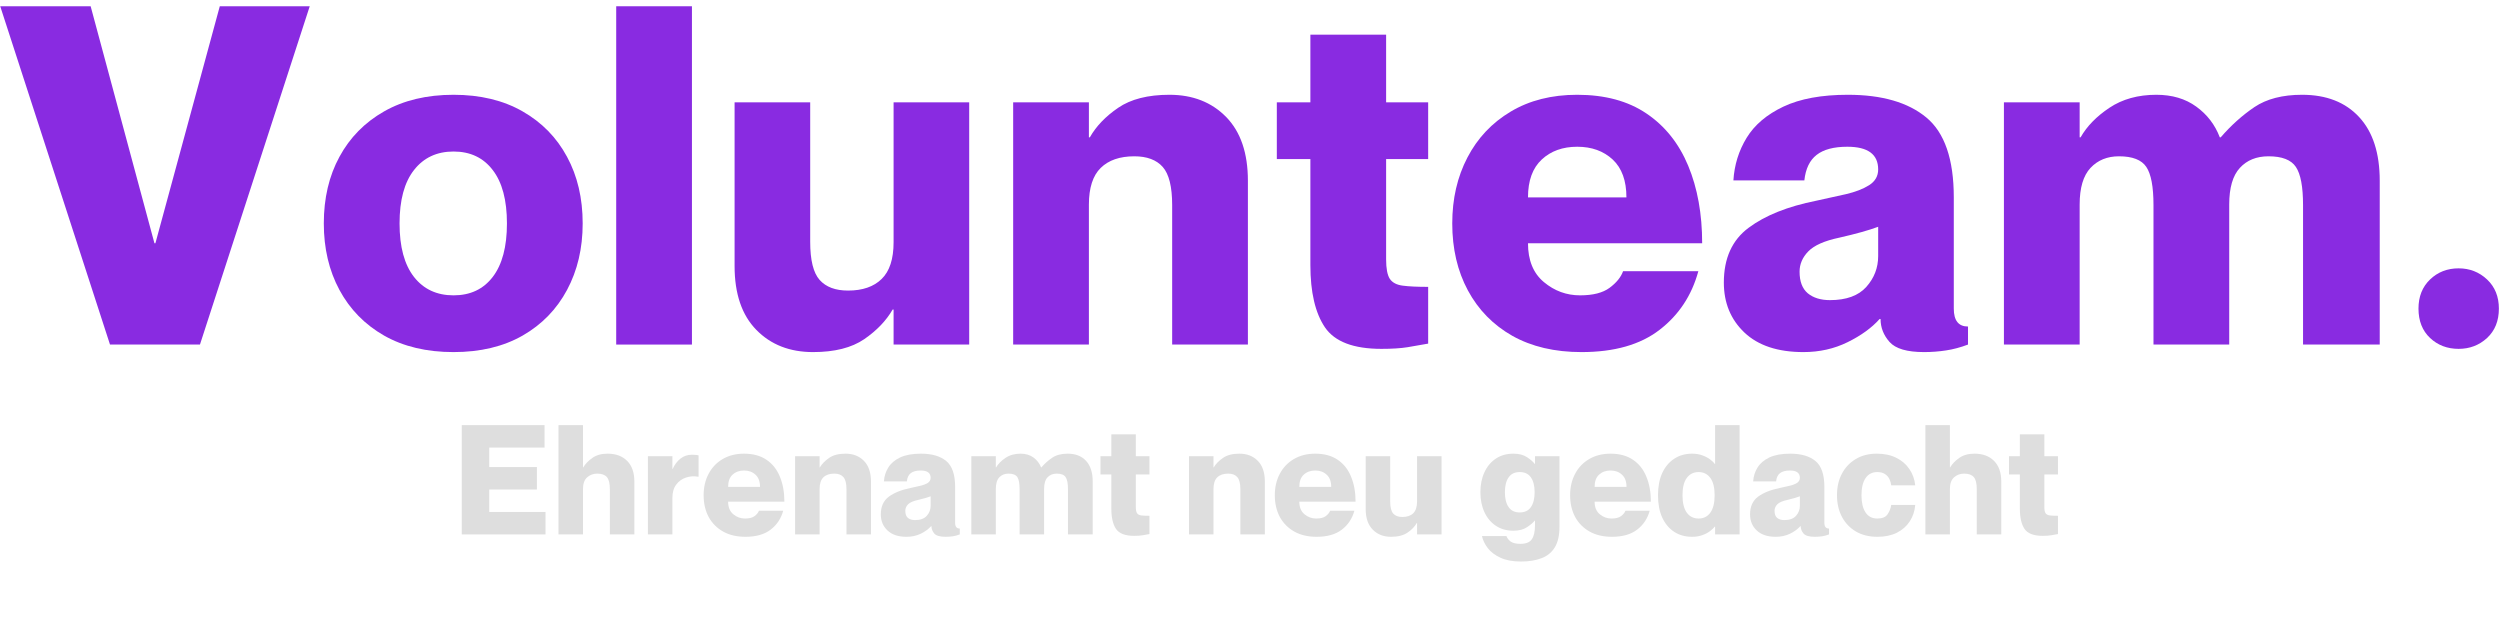
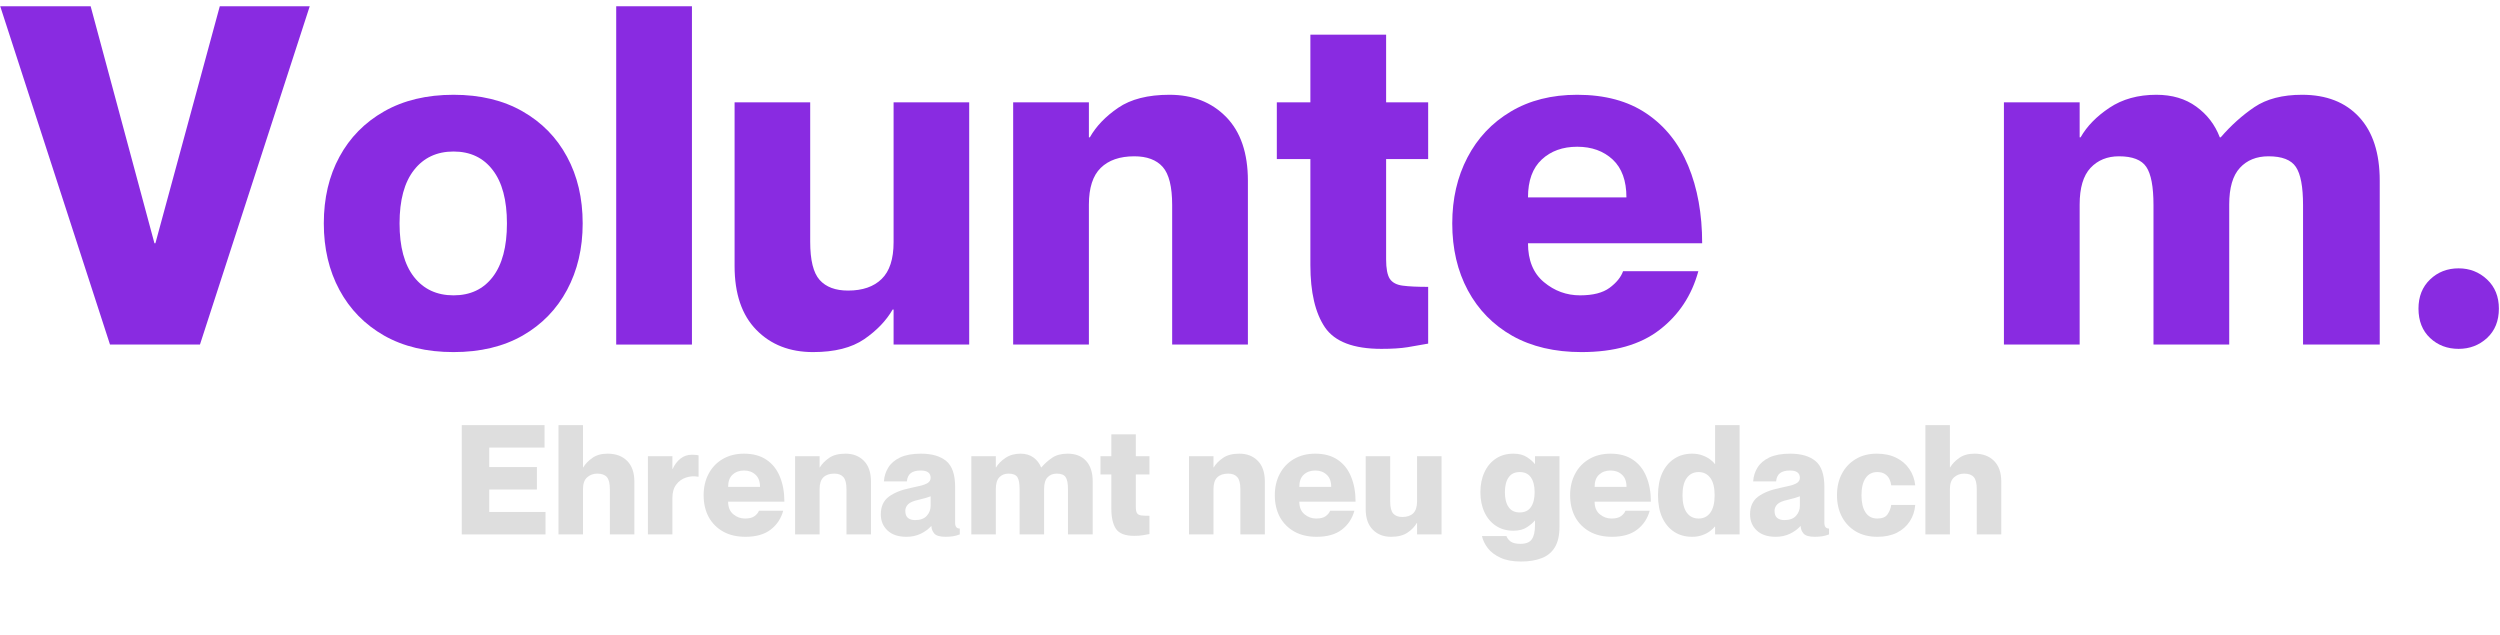
<svg xmlns="http://www.w3.org/2000/svg" width="500" zoomAndPan="magnify" viewBox="23 154 327 80" height="127" preserveAspectRatio="xMidYMid meet" version="1.2">
  <defs />
  <g id="976e4d293c">
    <g style="fill:#892be1;fill-opacity:1;">
      <g transform="translate(23.154, 197.54)">
        <path style="stroke:none" d="M 14.234 0 L -0.125 -44.25 L 11.703 -44.25 L 20.047 -13.25 L 20.172 -13.25 L 28.594 -44.25 L 40.359 -44.25 L 26 0 Z M 14.234 0 " />
      </g>
    </g>
    <g style="fill:#892be1;fill-opacity:1;">
      <g transform="translate(64.37, 197.54)">
        <path style="stroke:none" d="M 17.953 0.984 C 14.441 0.984 11.414 0.266 8.875 -1.172 C 6.344 -2.617 4.395 -4.609 3.031 -7.141 C 1.664 -9.68 0.984 -12.582 0.984 -15.844 C 0.984 -19.145 1.664 -22.051 3.031 -24.562 C 4.395 -27.082 6.344 -29.062 8.875 -30.5 C 11.414 -31.945 14.441 -32.672 17.953 -32.672 C 21.453 -32.672 24.461 -31.945 26.984 -30.5 C 29.504 -29.062 31.441 -27.082 32.797 -24.562 C 34.16 -22.051 34.844 -19.145 34.844 -15.844 C 34.844 -12.582 34.16 -9.68 32.797 -7.141 C 31.441 -4.609 29.504 -2.617 26.984 -1.172 C 24.461 0.266 21.453 0.984 17.953 0.984 Z M 17.953 -6.438 C 20.141 -6.438 21.848 -7.238 23.078 -8.844 C 24.316 -10.457 24.938 -12.789 24.938 -15.844 C 24.938 -18.895 24.316 -21.223 23.078 -22.828 C 21.848 -24.441 20.141 -25.25 17.953 -25.25 C 15.766 -25.25 14.039 -24.441 12.781 -22.828 C 11.52 -21.223 10.891 -18.895 10.891 -15.844 C 10.891 -12.789 11.52 -10.457 12.781 -8.844 C 14.039 -7.238 15.766 -6.438 17.953 -6.438 Z M 17.953 -6.438 " />
      </g>
    </g>
    <g style="fill:#892be1;fill-opacity:1;">
      <g transform="translate(101.131, 197.54)">
        <path style="stroke:none" d="M 2.469 0 L 2.469 -44.25 L 12.375 -44.25 L 12.375 0 Z M 2.469 0 " />
      </g>
    </g>
    <g style="fill:#892be1;fill-opacity:1;">
      <g transform="translate(116.912, 197.54)">
        <path style="stroke:none" d="M 12.438 0.984 C 9.383 0.984 6.91 0.016 5.016 -1.922 C 3.117 -3.859 2.172 -6.645 2.172 -10.281 L 2.172 -31.688 L 12.062 -31.688 L 12.062 -13.438 C 12.062 -11.039 12.473 -9.379 13.297 -8.453 C 14.129 -7.523 15.367 -7.062 17.016 -7.062 C 18.91 -7.062 20.375 -7.566 21.406 -8.578 C 22.445 -9.586 22.969 -11.188 22.969 -13.375 L 22.969 -31.688 L 32.859 -31.688 L 32.859 0 L 22.969 0 L 22.969 -4.578 L 22.844 -4.578 C 22.008 -3.129 20.77 -1.836 19.125 -0.703 C 17.477 0.422 15.25 0.984 12.438 0.984 Z M 12.438 0.984 " />
      </g>
    </g>
    <g style="fill:#892be1;fill-opacity:1;">
      <g transform="translate(153.116, 197.54)">
        <path style="stroke:none" d="M 2.406 0 L 2.406 -31.688 L 12.312 -31.688 L 12.312 -27.109 L 12.438 -27.109 C 13.258 -28.555 14.492 -29.844 16.141 -30.969 C 17.797 -32.102 20.031 -32.672 22.844 -32.672 C 25.895 -32.672 28.367 -31.703 30.266 -29.766 C 32.16 -27.828 33.109 -25.047 33.109 -21.422 L 33.109 0 L 23.203 0 L 23.203 -18.25 C 23.203 -20.645 22.789 -22.305 21.969 -23.234 C 21.145 -24.16 19.906 -24.625 18.25 -24.625 C 16.352 -24.625 14.891 -24.117 13.859 -23.109 C 12.828 -22.098 12.312 -20.5 12.312 -18.312 L 12.312 0 Z M 2.406 0 " />
      </g>
    </g>
    <g style="fill:#892be1;fill-opacity:1;">
      <g transform="translate(189.32, 197.54)">
        <path style="stroke:none" d="M 14.359 0.562 C 10.723 0.562 8.266 -0.375 6.984 -2.25 C 5.711 -4.133 5.078 -6.848 5.078 -10.391 L 5.078 -24.266 L 0.688 -24.266 L 0.688 -31.688 L 5.078 -31.688 L 5.078 -40.531 L 14.984 -40.531 L 14.984 -31.688 L 20.484 -31.688 L 20.484 -24.266 L 14.984 -24.266 L 14.984 -11.141 C 14.984 -9.941 15.145 -9.094 15.469 -8.594 C 15.801 -8.102 16.367 -7.805 17.172 -7.703 C 17.973 -7.598 19.078 -7.547 20.484 -7.547 L 20.484 -0.125 C 19.578 0.039 18.68 0.195 17.797 0.344 C 16.91 0.488 15.766 0.562 14.359 0.562 Z M 14.359 0.562 " />
      </g>
    </g>
    <g style="fill:#892be1;fill-opacity:1;">
      <g transform="translate(211.971, 197.54)">
        <path style="stroke:none" d="M 17.891 0.984 C 14.379 0.984 11.363 0.273 8.844 -1.141 C 6.332 -2.566 4.395 -4.547 3.031 -7.078 C 1.664 -9.617 0.984 -12.539 0.984 -15.844 C 0.984 -19.062 1.645 -21.938 2.969 -24.469 C 4.289 -27.008 6.176 -29.008 8.625 -30.469 C 11.082 -31.938 13.984 -32.672 17.328 -32.672 C 20.961 -32.672 23.984 -31.852 26.391 -30.219 C 28.805 -28.594 30.625 -26.316 31.844 -23.391 C 33.062 -20.461 33.672 -17.082 33.672 -13.25 L 10.891 -13.25 C 10.891 -11.02 11.582 -9.328 12.969 -8.172 C 14.352 -7.016 15.93 -6.438 17.703 -6.438 C 19.391 -6.438 20.676 -6.766 21.562 -7.422 C 22.457 -8.086 23.047 -8.812 23.328 -9.594 L 33.172 -9.594 C 32.305 -6.414 30.613 -3.859 28.094 -1.922 C 25.582 0.016 22.18 0.984 17.891 0.984 Z M 10.891 -19.25 L 23.766 -19.25 C 23.766 -21.438 23.164 -23.086 21.969 -24.203 C 20.77 -25.316 19.223 -25.875 17.328 -25.875 C 15.43 -25.875 13.883 -25.316 12.688 -24.203 C 11.488 -23.086 10.891 -21.438 10.891 -19.25 Z M 10.891 -19.25 " />
      </g>
    </g>
    <g style="fill:#892be1;fill-opacity:1;">
      <g transform="translate(247.556, 197.54)">
-         <path style="stroke:none" d="M 11.328 0.984 C 7.984 0.984 5.41 0.129 3.609 -1.578 C 1.816 -3.285 0.922 -5.461 0.922 -8.109 C 0.922 -11.285 2.004 -13.676 4.172 -15.281 C 6.336 -16.895 9.281 -18.07 13 -18.812 C 14.363 -19.102 15.66 -19.391 16.891 -19.672 C 18.129 -19.961 19.141 -20.352 19.922 -20.844 C 20.711 -21.344 21.109 -22.031 21.109 -22.906 C 21.109 -24.883 19.766 -25.875 17.078 -25.875 C 15.305 -25.875 13.969 -25.52 13.062 -24.812 C 12.156 -24.113 11.617 -23 11.453 -21.469 L 2.172 -21.469 C 2.297 -23.5 2.875 -25.359 3.906 -27.047 C 4.938 -28.734 6.539 -30.094 8.719 -31.125 C 10.906 -32.156 13.711 -32.672 17.141 -32.672 C 21.598 -32.672 25.02 -31.68 27.406 -29.703 C 29.801 -27.723 31 -24.238 31 -19.25 L 31 -4.703 C 31 -3.141 31.617 -2.359 32.859 -2.359 L 32.859 0 C 31.867 0.375 30.91 0.629 29.984 0.766 C 29.055 0.91 28.098 0.984 27.109 0.984 C 24.879 0.984 23.375 0.539 22.594 -0.344 C 21.812 -1.227 21.422 -2.227 21.422 -3.344 L 21.297 -3.344 C 20.266 -2.188 18.867 -1.176 17.109 -0.312 C 15.359 0.551 13.43 0.984 11.328 0.984 Z M 14.797 -5.812 C 16.941 -5.812 18.531 -6.391 19.562 -7.547 C 20.594 -8.703 21.109 -10.047 21.109 -11.578 L 21.109 -15.406 C 19.91 -14.957 18.219 -14.484 16.031 -13.984 C 14.094 -13.578 12.738 -12.977 11.969 -12.188 C 11.207 -11.406 10.828 -10.52 10.828 -9.531 C 10.828 -8.25 11.188 -7.305 11.906 -6.703 C 12.633 -6.109 13.598 -5.812 14.797 -5.812 Z M 14.797 -5.812 " />
-       </g>
+         </g>
    </g>
    <g style="fill:#892be1;fill-opacity:1;">
      <g transform="translate(282.707, 197.54)">
        <path style="stroke:none" d="M 2.406 0 L 2.406 -31.688 L 12.312 -31.688 L 12.312 -27.109 L 12.438 -27.109 C 13.258 -28.555 14.516 -29.844 16.203 -30.969 C 17.898 -32.102 19.945 -32.672 22.344 -32.672 C 24.406 -32.672 26.145 -32.156 27.562 -31.125 C 28.988 -30.094 30.016 -28.754 30.641 -27.109 L 30.766 -27.109 C 32.117 -28.672 33.586 -29.988 35.172 -31.062 C 36.766 -32.133 38.844 -32.672 41.406 -32.672 C 44.582 -32.672 47.066 -31.703 48.859 -29.766 C 50.66 -27.828 51.562 -25.047 51.562 -21.422 L 51.562 0 L 41.531 0 L 41.531 -18.25 C 41.531 -20.645 41.219 -22.305 40.594 -23.234 C 39.977 -24.16 38.785 -24.625 37.016 -24.625 C 35.441 -24.625 34.191 -24.117 33.266 -23.109 C 32.336 -22.098 31.875 -20.5 31.875 -18.312 L 31.875 0 L 21.969 0 L 21.969 -18.25 C 21.969 -20.645 21.656 -22.305 21.031 -23.234 C 20.414 -24.16 19.223 -24.625 17.453 -24.625 C 15.922 -24.625 14.68 -24.117 13.734 -23.109 C 12.785 -22.098 12.312 -20.5 12.312 -18.312 L 12.312 0 Z M 2.406 0 " />
      </g>
    </g>
    <g style="fill:#892be1;fill-opacity:1;">
      <g transform="translate(337.354, 197.54)">
        <path style="stroke:none" d="M 7.234 0.562 C 5.754 0.562 4.508 0.086 3.5 -0.859 C 2.488 -1.816 1.984 -3.098 1.984 -4.703 C 1.984 -6.273 2.488 -7.547 3.5 -8.516 C 4.508 -9.484 5.754 -9.969 7.234 -9.969 C 8.68 -9.969 9.922 -9.484 10.953 -8.516 C 11.984 -7.547 12.5 -6.273 12.5 -4.703 C 12.5 -3.098 11.984 -1.816 10.953 -0.859 C 9.922 0.086 8.68 0.562 7.234 0.562 Z M 7.234 0.562 " />
      </g>
    </g>
    <g style="fill:#dedede;fill-opacity:1;">
      <g transform="translate(82.416, 222.373)">
        <path style="stroke:none" d="M 0.984 0 L 0.984 -14.297 L 11.812 -14.297 L 11.812 -11.359 L 4.578 -11.359 L 4.578 -8.812 L 10.812 -8.812 L 10.812 -5.875 L 4.578 -5.875 L 4.578 -2.938 L 11.938 -2.938 L 11.938 0 Z M 0.984 0 " />
      </g>
    </g>
    <g style="fill:#dedede;fill-opacity:1;">
      <g transform="translate(95.271, 222.373)">
        <path style="stroke:none" d="M 0.781 0 L 0.781 -14.297 L 3.984 -14.297 L 3.984 -8.766 L 4.016 -8.766 C 4.285 -9.223 4.68 -9.633 5.203 -10 C 5.723 -10.375 6.391 -10.562 7.203 -10.562 C 8.273 -10.562 9.125 -10.25 9.75 -9.625 C 10.383 -9 10.703 -8.098 10.703 -6.922 L 10.703 0 L 7.5 0 L 7.5 -5.906 C 7.5 -6.676 7.367 -7.207 7.109 -7.5 C 6.848 -7.801 6.426 -7.953 5.844 -7.953 C 5.332 -7.953 4.895 -7.789 4.531 -7.469 C 4.164 -7.145 3.984 -6.629 3.984 -5.922 L 3.984 0 Z M 0.781 0 " />
      </g>
    </g>
    <g style="fill:#dedede;fill-opacity:1;">
      <g transform="translate(106.966, 222.373)">
        <path style="stroke:none" d="M 0.781 0 L 0.781 -10.234 L 3.984 -10.234 L 3.984 -8.562 L 4.016 -8.562 C 4.273 -9.133 4.617 -9.586 5.047 -9.922 C 5.473 -10.254 5.961 -10.422 6.516 -10.422 C 6.66 -10.422 6.801 -10.414 6.938 -10.406 C 7.07 -10.406 7.227 -10.383 7.406 -10.344 L 7.406 -7.547 L 7.359 -7.547 C 6.816 -7.648 6.285 -7.613 5.766 -7.438 C 5.242 -7.27 4.816 -6.961 4.484 -6.516 C 4.148 -6.078 3.984 -5.492 3.984 -4.766 L 3.984 0 Z M 0.781 0 " />
      </g>
    </g>
    <g style="fill:#dedede;fill-opacity:1;">
      <g transform="translate(114.723, 222.373)">
        <path style="stroke:none" d="M 5.781 0.312 C 4.645 0.312 3.672 0.082 2.859 -0.375 C 2.047 -0.832 1.414 -1.469 0.969 -2.281 C 0.531 -3.102 0.312 -4.051 0.312 -5.125 C 0.312 -6.164 0.523 -7.094 0.953 -7.906 C 1.379 -8.727 1.988 -9.375 2.781 -9.844 C 3.582 -10.32 4.52 -10.562 5.594 -10.562 C 6.77 -10.562 7.75 -10.297 8.531 -9.766 C 9.312 -9.242 9.895 -8.508 10.281 -7.562 C 10.676 -6.613 10.875 -5.52 10.875 -4.281 L 3.516 -4.281 C 3.516 -3.562 3.738 -3.016 4.188 -2.641 C 4.633 -2.266 5.145 -2.078 5.719 -2.078 C 6.27 -2.078 6.688 -2.18 6.969 -2.391 C 7.258 -2.609 7.453 -2.844 7.547 -3.094 L 10.719 -3.094 C 10.438 -2.07 9.891 -1.25 9.078 -0.625 C 8.266 0 7.164 0.312 5.781 0.312 Z M 3.516 -6.219 L 7.688 -6.219 C 7.688 -6.926 7.488 -7.457 7.094 -7.812 C 6.707 -8.176 6.207 -8.359 5.594 -8.359 C 4.988 -8.359 4.488 -8.176 4.094 -7.812 C 3.707 -7.457 3.516 -6.926 3.516 -6.219 Z M 3.516 -6.219 " />
      </g>
    </g>
    <g style="fill:#dedede;fill-opacity:1;">
      <g transform="translate(126.219, 222.373)">
        <path style="stroke:none" d="M 0.781 0 L 0.781 -10.234 L 3.984 -10.234 L 3.984 -8.766 L 4.016 -8.766 C 4.285 -9.223 4.688 -9.633 5.219 -10 C 5.75 -10.375 6.469 -10.562 7.375 -10.562 C 8.363 -10.562 9.164 -10.25 9.781 -9.625 C 10.395 -9 10.703 -8.098 10.703 -6.922 L 10.703 0 L 7.5 0 L 7.5 -5.906 C 7.5 -6.676 7.363 -7.207 7.094 -7.5 C 6.832 -7.801 6.438 -7.953 5.906 -7.953 C 5.289 -7.953 4.816 -7.789 4.484 -7.469 C 4.148 -7.145 3.984 -6.629 3.984 -5.922 L 3.984 0 Z M 0.781 0 " />
      </g>
    </g>
    <g style="fill:#dedede;fill-opacity:1;">
      <g transform="translate(137.914, 222.373)">
        <path style="stroke:none" d="M 3.656 0.312 C 2.582 0.312 1.754 0.035 1.172 -0.516 C 0.586 -1.066 0.297 -1.77 0.297 -2.625 C 0.297 -3.645 0.645 -4.414 1.344 -4.938 C 2.051 -5.457 3.004 -5.836 4.203 -6.078 C 4.641 -6.172 5.055 -6.266 5.453 -6.359 C 5.859 -6.453 6.188 -6.578 6.438 -6.734 C 6.688 -6.898 6.812 -7.125 6.812 -7.406 C 6.812 -8.039 6.379 -8.359 5.516 -8.359 C 4.941 -8.359 4.508 -8.242 4.219 -8.016 C 3.926 -7.797 3.754 -7.438 3.703 -6.938 L 0.703 -6.938 C 0.742 -7.594 0.93 -8.191 1.266 -8.734 C 1.598 -9.285 2.113 -9.727 2.812 -10.062 C 3.52 -10.395 4.43 -10.562 5.547 -10.562 C 6.984 -10.562 8.086 -10.238 8.859 -9.594 C 9.629 -8.957 10.016 -7.832 10.016 -6.219 L 10.016 -1.516 C 10.016 -1.016 10.219 -0.766 10.625 -0.766 L 10.625 0 C 10.301 0.125 9.988 0.207 9.688 0.25 C 9.383 0.289 9.078 0.312 8.766 0.312 C 8.047 0.312 7.555 0.172 7.297 -0.109 C 7.047 -0.398 6.922 -0.723 6.922 -1.078 L 6.875 -1.078 C 6.539 -0.703 6.094 -0.375 5.531 -0.094 C 4.969 0.176 4.344 0.312 3.656 0.312 Z M 4.781 -1.875 C 5.469 -1.875 5.977 -2.062 6.312 -2.438 C 6.645 -2.812 6.812 -3.242 6.812 -3.734 L 6.812 -4.984 C 6.426 -4.836 5.883 -4.68 5.188 -4.516 C 4.551 -4.379 4.109 -4.188 3.859 -3.938 C 3.617 -3.688 3.5 -3.398 3.5 -3.078 C 3.5 -2.66 3.613 -2.352 3.844 -2.156 C 4.082 -1.969 4.395 -1.875 4.781 -1.875 Z M 4.781 -1.875 " />
      </g>
    </g>
    <g style="fill:#dedede;fill-opacity:1;">
      <g transform="translate(149.27, 222.373)">
        <path style="stroke:none" d="M 0.781 0 L 0.781 -10.234 L 3.984 -10.234 L 3.984 -8.766 L 4.016 -8.766 C 4.285 -9.223 4.691 -9.633 5.234 -10 C 5.785 -10.375 6.445 -10.562 7.219 -10.562 C 7.883 -10.562 8.445 -10.395 8.906 -10.062 C 9.363 -9.727 9.695 -9.297 9.906 -8.766 L 9.938 -8.766 C 10.375 -9.266 10.848 -9.688 11.359 -10.031 C 11.879 -10.383 12.551 -10.562 13.375 -10.562 C 14.406 -10.562 15.207 -10.25 15.781 -9.625 C 16.363 -9 16.656 -8.098 16.656 -6.922 L 16.656 0 L 13.422 0 L 13.422 -5.906 C 13.422 -6.676 13.316 -7.207 13.109 -7.5 C 12.91 -7.801 12.523 -7.953 11.953 -7.953 C 11.453 -7.953 11.051 -7.789 10.75 -7.469 C 10.445 -7.145 10.297 -6.629 10.297 -5.922 L 10.297 0 L 7.094 0 L 7.094 -5.906 C 7.094 -6.676 6.992 -7.207 6.797 -7.5 C 6.598 -7.801 6.211 -7.953 5.641 -7.953 C 5.148 -7.953 4.75 -7.789 4.438 -7.469 C 4.133 -7.145 3.984 -6.629 3.984 -5.922 L 3.984 0 Z M 0.781 0 " />
      </g>
    </g>
    <g style="fill:#dedede;fill-opacity:1;">
      <g transform="translate(166.723, 222.373)">
        <path style="stroke:none" d="M 4.641 0.188 C 3.461 0.188 2.664 -0.113 2.25 -0.719 C 1.844 -1.332 1.641 -2.211 1.641 -3.359 L 1.641 -7.844 L 0.219 -7.844 L 0.219 -10.234 L 1.641 -10.234 L 1.641 -13.094 L 4.844 -13.094 L 4.844 -10.234 L 6.625 -10.234 L 6.625 -7.844 L 4.844 -7.844 L 4.844 -3.594 C 4.844 -3.207 4.895 -2.938 5 -2.781 C 5.102 -2.625 5.285 -2.523 5.547 -2.484 C 5.805 -2.453 6.164 -2.438 6.625 -2.438 L 6.625 -0.047 C 6.332 0.016 6.039 0.066 5.75 0.109 C 5.457 0.16 5.086 0.188 4.641 0.188 Z M 4.641 0.188 " />
      </g>
    </g>
    <g style="fill:#dedede;fill-opacity:1;">
      <g transform="translate(174.04, 222.373)">
        <path style="stroke:none" d="" />
      </g>
    </g>
    <g style="fill:#dedede;fill-opacity:1;">
      <g transform="translate(177.739, 222.373)">
        <path style="stroke:none" d="M 0.781 0 L 0.781 -10.234 L 3.984 -10.234 L 3.984 -8.766 L 4.016 -8.766 C 4.285 -9.223 4.688 -9.633 5.219 -10 C 5.75 -10.375 6.469 -10.562 7.375 -10.562 C 8.363 -10.562 9.164 -10.25 9.781 -9.625 C 10.395 -9 10.703 -8.098 10.703 -6.922 L 10.703 0 L 7.5 0 L 7.5 -5.906 C 7.5 -6.676 7.363 -7.207 7.094 -7.5 C 6.832 -7.801 6.438 -7.953 5.906 -7.953 C 5.289 -7.953 4.816 -7.789 4.484 -7.469 C 4.148 -7.145 3.984 -6.629 3.984 -5.922 L 3.984 0 Z M 0.781 0 " />
      </g>
    </g>
    <g style="fill:#dedede;fill-opacity:1;">
      <g transform="translate(189.434, 222.373)">
        <path style="stroke:none" d="M 5.781 0.312 C 4.645 0.312 3.672 0.082 2.859 -0.375 C 2.047 -0.832 1.414 -1.469 0.969 -2.281 C 0.531 -3.102 0.312 -4.051 0.312 -5.125 C 0.312 -6.164 0.523 -7.094 0.953 -7.906 C 1.379 -8.727 1.988 -9.375 2.781 -9.844 C 3.582 -10.32 4.52 -10.562 5.594 -10.562 C 6.77 -10.562 7.75 -10.297 8.531 -9.766 C 9.312 -9.242 9.895 -8.508 10.281 -7.562 C 10.676 -6.613 10.875 -5.52 10.875 -4.281 L 3.516 -4.281 C 3.516 -3.562 3.738 -3.016 4.188 -2.641 C 4.633 -2.266 5.145 -2.078 5.719 -2.078 C 6.27 -2.078 6.688 -2.18 6.969 -2.391 C 7.258 -2.609 7.453 -2.844 7.547 -3.094 L 10.719 -3.094 C 10.438 -2.07 9.891 -1.25 9.078 -0.625 C 8.266 0 7.164 0.312 5.781 0.312 Z M 3.516 -6.219 L 7.688 -6.219 C 7.688 -6.926 7.488 -7.457 7.094 -7.812 C 6.707 -8.176 6.207 -8.359 5.594 -8.359 C 4.988 -8.359 4.488 -8.176 4.094 -7.812 C 3.707 -7.457 3.516 -6.926 3.516 -6.219 Z M 3.516 -6.219 " />
      </g>
    </g>
    <g style="fill:#dedede;fill-opacity:1;">
      <g transform="translate(200.93, 222.373)">
        <path style="stroke:none" d="M 4.016 0.312 C 3.035 0.312 2.238 0 1.625 -0.625 C 1.008 -1.25 0.703 -2.145 0.703 -3.312 L 0.703 -10.234 L 3.906 -10.234 L 3.906 -4.344 C 3.906 -3.57 4.035 -3.035 4.297 -2.734 C 4.566 -2.43 4.969 -2.281 5.5 -2.281 C 6.113 -2.281 6.586 -2.441 6.922 -2.766 C 7.254 -3.098 7.422 -3.613 7.422 -4.312 L 7.422 -10.234 L 10.625 -10.234 L 10.625 0 L 7.422 0 L 7.422 -1.484 L 7.375 -1.484 C 7.113 -1.016 6.711 -0.598 6.172 -0.234 C 5.641 0.129 4.922 0.312 4.016 0.312 Z M 4.016 0.312 " />
      </g>
    </g>
    <g style="fill:#dedede;fill-opacity:1;">
      <g transform="translate(212.626, 222.373)">
        <path style="stroke:none" d="" />
      </g>
    </g>
    <g style="fill:#dedede;fill-opacity:1;">
      <g transform="translate(216.324, 222.373)">
        <path style="stroke:none" d="M 5.625 3.547 C 4.539 3.547 3.645 3.379 2.938 3.047 C 2.227 2.723 1.676 2.305 1.281 1.797 C 0.895 1.297 0.641 0.77 0.516 0.219 L 3.719 0.219 C 3.82 0.5 4.008 0.738 4.281 0.938 C 4.562 1.133 4.984 1.234 5.547 1.234 C 6.266 1.234 6.758 1.035 7.031 0.641 C 7.312 0.254 7.453 -0.363 7.453 -1.219 L 7.453 -1.812 L 7.422 -1.812 C 7.223 -1.551 6.891 -1.266 6.422 -0.953 C 5.961 -0.641 5.363 -0.484 4.625 -0.484 C 3.75 -0.484 2.988 -0.695 2.344 -1.125 C 1.695 -1.551 1.195 -2.145 0.844 -2.906 C 0.488 -3.664 0.312 -4.535 0.312 -5.516 C 0.312 -6.504 0.488 -7.379 0.844 -8.141 C 1.195 -8.898 1.695 -9.492 2.344 -9.922 C 2.988 -10.348 3.75 -10.562 4.625 -10.562 C 5.363 -10.562 5.961 -10.406 6.422 -10.094 C 6.891 -9.781 7.223 -9.488 7.422 -9.219 L 7.453 -9.219 L 7.453 -10.234 L 10.656 -10.234 L 10.656 -1 C 10.656 0.125 10.453 1.02 10.047 1.688 C 9.641 2.352 9.062 2.828 8.312 3.109 C 7.562 3.398 6.664 3.547 5.625 3.547 Z M 5.453 -2.875 C 6.109 -2.875 6.598 -3.109 6.922 -3.578 C 7.242 -4.047 7.406 -4.691 7.406 -5.516 C 7.406 -6.348 7.242 -6.992 6.922 -7.453 C 6.598 -7.922 6.109 -8.156 5.453 -8.156 C 4.805 -8.156 4.32 -7.922 4 -7.453 C 3.676 -6.992 3.516 -6.348 3.516 -5.516 C 3.516 -4.691 3.676 -4.047 4 -3.578 C 4.32 -3.109 4.805 -2.875 5.453 -2.875 Z M 5.453 -2.875 " />
      </g>
    </g>
    <g style="fill:#dedede;fill-opacity:1;">
      <g transform="translate(228.06, 222.373)">
        <path style="stroke:none" d="M 5.781 0.312 C 4.645 0.312 3.672 0.082 2.859 -0.375 C 2.047 -0.832 1.414 -1.469 0.969 -2.281 C 0.531 -3.102 0.312 -4.051 0.312 -5.125 C 0.312 -6.164 0.523 -7.094 0.953 -7.906 C 1.379 -8.727 1.988 -9.375 2.781 -9.844 C 3.582 -10.32 4.52 -10.562 5.594 -10.562 C 6.77 -10.562 7.75 -10.297 8.531 -9.766 C 9.312 -9.242 9.895 -8.508 10.281 -7.562 C 10.676 -6.613 10.875 -5.52 10.875 -4.281 L 3.516 -4.281 C 3.516 -3.562 3.738 -3.016 4.188 -2.641 C 4.633 -2.266 5.145 -2.078 5.719 -2.078 C 6.27 -2.078 6.688 -2.18 6.969 -2.391 C 7.258 -2.609 7.453 -2.844 7.547 -3.094 L 10.719 -3.094 C 10.438 -2.07 9.891 -1.25 9.078 -0.625 C 8.266 0 7.164 0.312 5.781 0.312 Z M 3.516 -6.219 L 7.688 -6.219 C 7.688 -6.926 7.488 -7.457 7.094 -7.812 C 6.707 -8.176 6.207 -8.359 5.594 -8.359 C 4.988 -8.359 4.488 -8.176 4.094 -7.812 C 3.707 -7.457 3.516 -6.926 3.516 -6.219 Z M 3.516 -6.219 " />
      </g>
    </g>
    <g style="fill:#dedede;fill-opacity:1;">
      <g transform="translate(239.555, 222.373)">
        <path style="stroke:none" d="M 4.781 0.312 C 3.875 0.312 3.086 0.094 2.422 -0.344 C 1.754 -0.781 1.234 -1.406 0.859 -2.219 C 0.492 -3.031 0.312 -4 0.312 -5.125 C 0.312 -6.238 0.492 -7.203 0.859 -8.016 C 1.234 -8.828 1.754 -9.453 2.422 -9.891 C 3.086 -10.336 3.875 -10.562 4.781 -10.562 C 5.27 -10.562 5.711 -10.488 6.109 -10.344 C 6.516 -10.195 6.852 -10.02 7.125 -9.812 C 7.406 -9.602 7.609 -9.406 7.734 -9.219 L 7.781 -9.219 L 7.781 -14.297 L 10.984 -14.297 L 10.984 0 L 7.781 0 L 7.781 -1.016 L 7.734 -1.016 C 7.609 -0.848 7.406 -0.656 7.125 -0.438 C 6.852 -0.227 6.516 -0.051 6.109 0.094 C 5.711 0.238 5.27 0.312 4.781 0.312 Z M 5.625 -2.078 C 6.27 -2.078 6.781 -2.332 7.156 -2.844 C 7.531 -3.363 7.719 -4.125 7.719 -5.125 C 7.719 -6.125 7.531 -6.879 7.156 -7.391 C 6.781 -7.898 6.27 -8.156 5.625 -8.156 C 4.969 -8.156 4.453 -7.898 4.078 -7.391 C 3.703 -6.879 3.516 -6.125 3.516 -5.125 C 3.516 -4.125 3.703 -3.363 4.078 -2.844 C 4.453 -2.332 4.969 -2.078 5.625 -2.078 Z M 5.625 -2.078 " />
      </g>
    </g>
    <g style="fill:#dedede;fill-opacity:1;">
      <g transform="translate(251.611, 222.373)">
        <path style="stroke:none" d="M 3.656 0.312 C 2.582 0.312 1.754 0.035 1.172 -0.516 C 0.586 -1.066 0.297 -1.77 0.297 -2.625 C 0.297 -3.645 0.645 -4.414 1.344 -4.938 C 2.051 -5.457 3.004 -5.836 4.203 -6.078 C 4.641 -6.172 5.055 -6.266 5.453 -6.359 C 5.859 -6.453 6.188 -6.578 6.438 -6.734 C 6.688 -6.898 6.812 -7.125 6.812 -7.406 C 6.812 -8.039 6.379 -8.359 5.516 -8.359 C 4.941 -8.359 4.508 -8.242 4.219 -8.016 C 3.926 -7.797 3.754 -7.438 3.703 -6.938 L 0.703 -6.938 C 0.742 -7.594 0.93 -8.191 1.266 -8.734 C 1.598 -9.285 2.113 -9.727 2.812 -10.062 C 3.52 -10.395 4.43 -10.562 5.547 -10.562 C 6.984 -10.562 8.086 -10.238 8.859 -9.594 C 9.629 -8.957 10.016 -7.832 10.016 -6.219 L 10.016 -1.516 C 10.016 -1.016 10.219 -0.766 10.625 -0.766 L 10.625 0 C 10.301 0.125 9.988 0.207 9.688 0.25 C 9.383 0.289 9.078 0.312 8.766 0.312 C 8.047 0.312 7.555 0.172 7.297 -0.109 C 7.047 -0.398 6.922 -0.723 6.922 -1.078 L 6.875 -1.078 C 6.539 -0.703 6.094 -0.375 5.531 -0.094 C 4.969 0.176 4.344 0.312 3.656 0.312 Z M 4.781 -1.875 C 5.469 -1.875 5.977 -2.062 6.312 -2.438 C 6.645 -2.812 6.812 -3.242 6.812 -3.734 L 6.812 -4.984 C 6.426 -4.836 5.883 -4.68 5.188 -4.516 C 4.551 -4.379 4.109 -4.188 3.859 -3.938 C 3.617 -3.688 3.5 -3.398 3.5 -3.078 C 3.5 -2.66 3.613 -2.352 3.844 -2.156 C 4.082 -1.969 4.395 -1.875 4.781 -1.875 Z M 4.781 -1.875 " />
      </g>
    </g>
    <g style="fill:#dedede;fill-opacity:1;">
      <g transform="translate(262.966, 222.373)">
        <path style="stroke:none" d="M 5.594 0.312 C 4.52 0.312 3.586 0.082 2.797 -0.375 C 2.016 -0.832 1.406 -1.469 0.969 -2.281 C 0.531 -3.102 0.312 -4.051 0.312 -5.125 C 0.312 -6.188 0.523 -7.125 0.953 -7.938 C 1.379 -8.75 1.984 -9.391 2.766 -9.859 C 3.547 -10.328 4.461 -10.562 5.516 -10.562 C 6.516 -10.562 7.367 -10.379 8.078 -10.016 C 8.797 -9.66 9.363 -9.172 9.781 -8.547 C 10.207 -7.93 10.461 -7.223 10.547 -6.422 L 7.406 -6.422 C 7.375 -6.703 7.297 -6.973 7.172 -7.234 C 7.047 -7.504 6.852 -7.723 6.594 -7.891 C 6.344 -8.066 6.004 -8.156 5.578 -8.156 C 4.922 -8.156 4.41 -7.891 4.047 -7.359 C 3.691 -6.828 3.516 -6.082 3.516 -5.125 C 3.516 -4.164 3.691 -3.414 4.047 -2.875 C 4.398 -2.344 4.91 -2.078 5.578 -2.078 C 6.223 -2.078 6.672 -2.258 6.922 -2.625 C 7.18 -3 7.344 -3.41 7.406 -3.859 L 10.547 -3.859 C 10.484 -3.055 10.242 -2.336 9.828 -1.703 C 9.422 -1.078 8.859 -0.582 8.141 -0.219 C 7.43 0.133 6.582 0.312 5.594 0.312 Z M 5.594 0.312 " />
      </g>
    </g>
    <g style="fill:#dedede;fill-opacity:1;">
      <g transform="translate(274.062, 222.373)">
        <path style="stroke:none" d="M 0.781 0 L 0.781 -14.297 L 3.984 -14.297 L 3.984 -8.766 L 4.016 -8.766 C 4.285 -9.223 4.68 -9.633 5.203 -10 C 5.723 -10.375 6.391 -10.562 7.203 -10.562 C 8.273 -10.562 9.125 -10.25 9.75 -9.625 C 10.383 -9 10.703 -8.098 10.703 -6.922 L 10.703 0 L 7.5 0 L 7.5 -5.906 C 7.5 -6.676 7.367 -7.207 7.109 -7.5 C 6.848 -7.801 6.426 -7.953 5.844 -7.953 C 5.332 -7.953 4.895 -7.789 4.531 -7.469 C 4.164 -7.145 3.984 -6.629 3.984 -5.922 L 3.984 0 Z M 0.781 0 " />
      </g>
    </g>
    <g style="fill:#dedede;fill-opacity:1;">
      <g transform="translate(285.557, 222.373)">
-         <path style="stroke:none" d="M 4.641 0.188 C 3.461 0.188 2.664 -0.113 2.25 -0.719 C 1.844 -1.332 1.641 -2.211 1.641 -3.359 L 1.641 -7.844 L 0.219 -7.844 L 0.219 -10.234 L 1.641 -10.234 L 1.641 -13.094 L 4.844 -13.094 L 4.844 -10.234 L 6.625 -10.234 L 6.625 -7.844 L 4.844 -7.844 L 4.844 -3.594 C 4.844 -3.207 4.895 -2.938 5 -2.781 C 5.102 -2.625 5.285 -2.523 5.547 -2.484 C 5.805 -2.453 6.164 -2.438 6.625 -2.438 L 6.625 -0.047 C 6.332 0.016 6.039 0.066 5.75 0.109 C 5.457 0.16 5.086 0.188 4.641 0.188 Z M 4.641 0.188 " />
-       </g>
+         </g>
    </g>
  </g>
</svg>